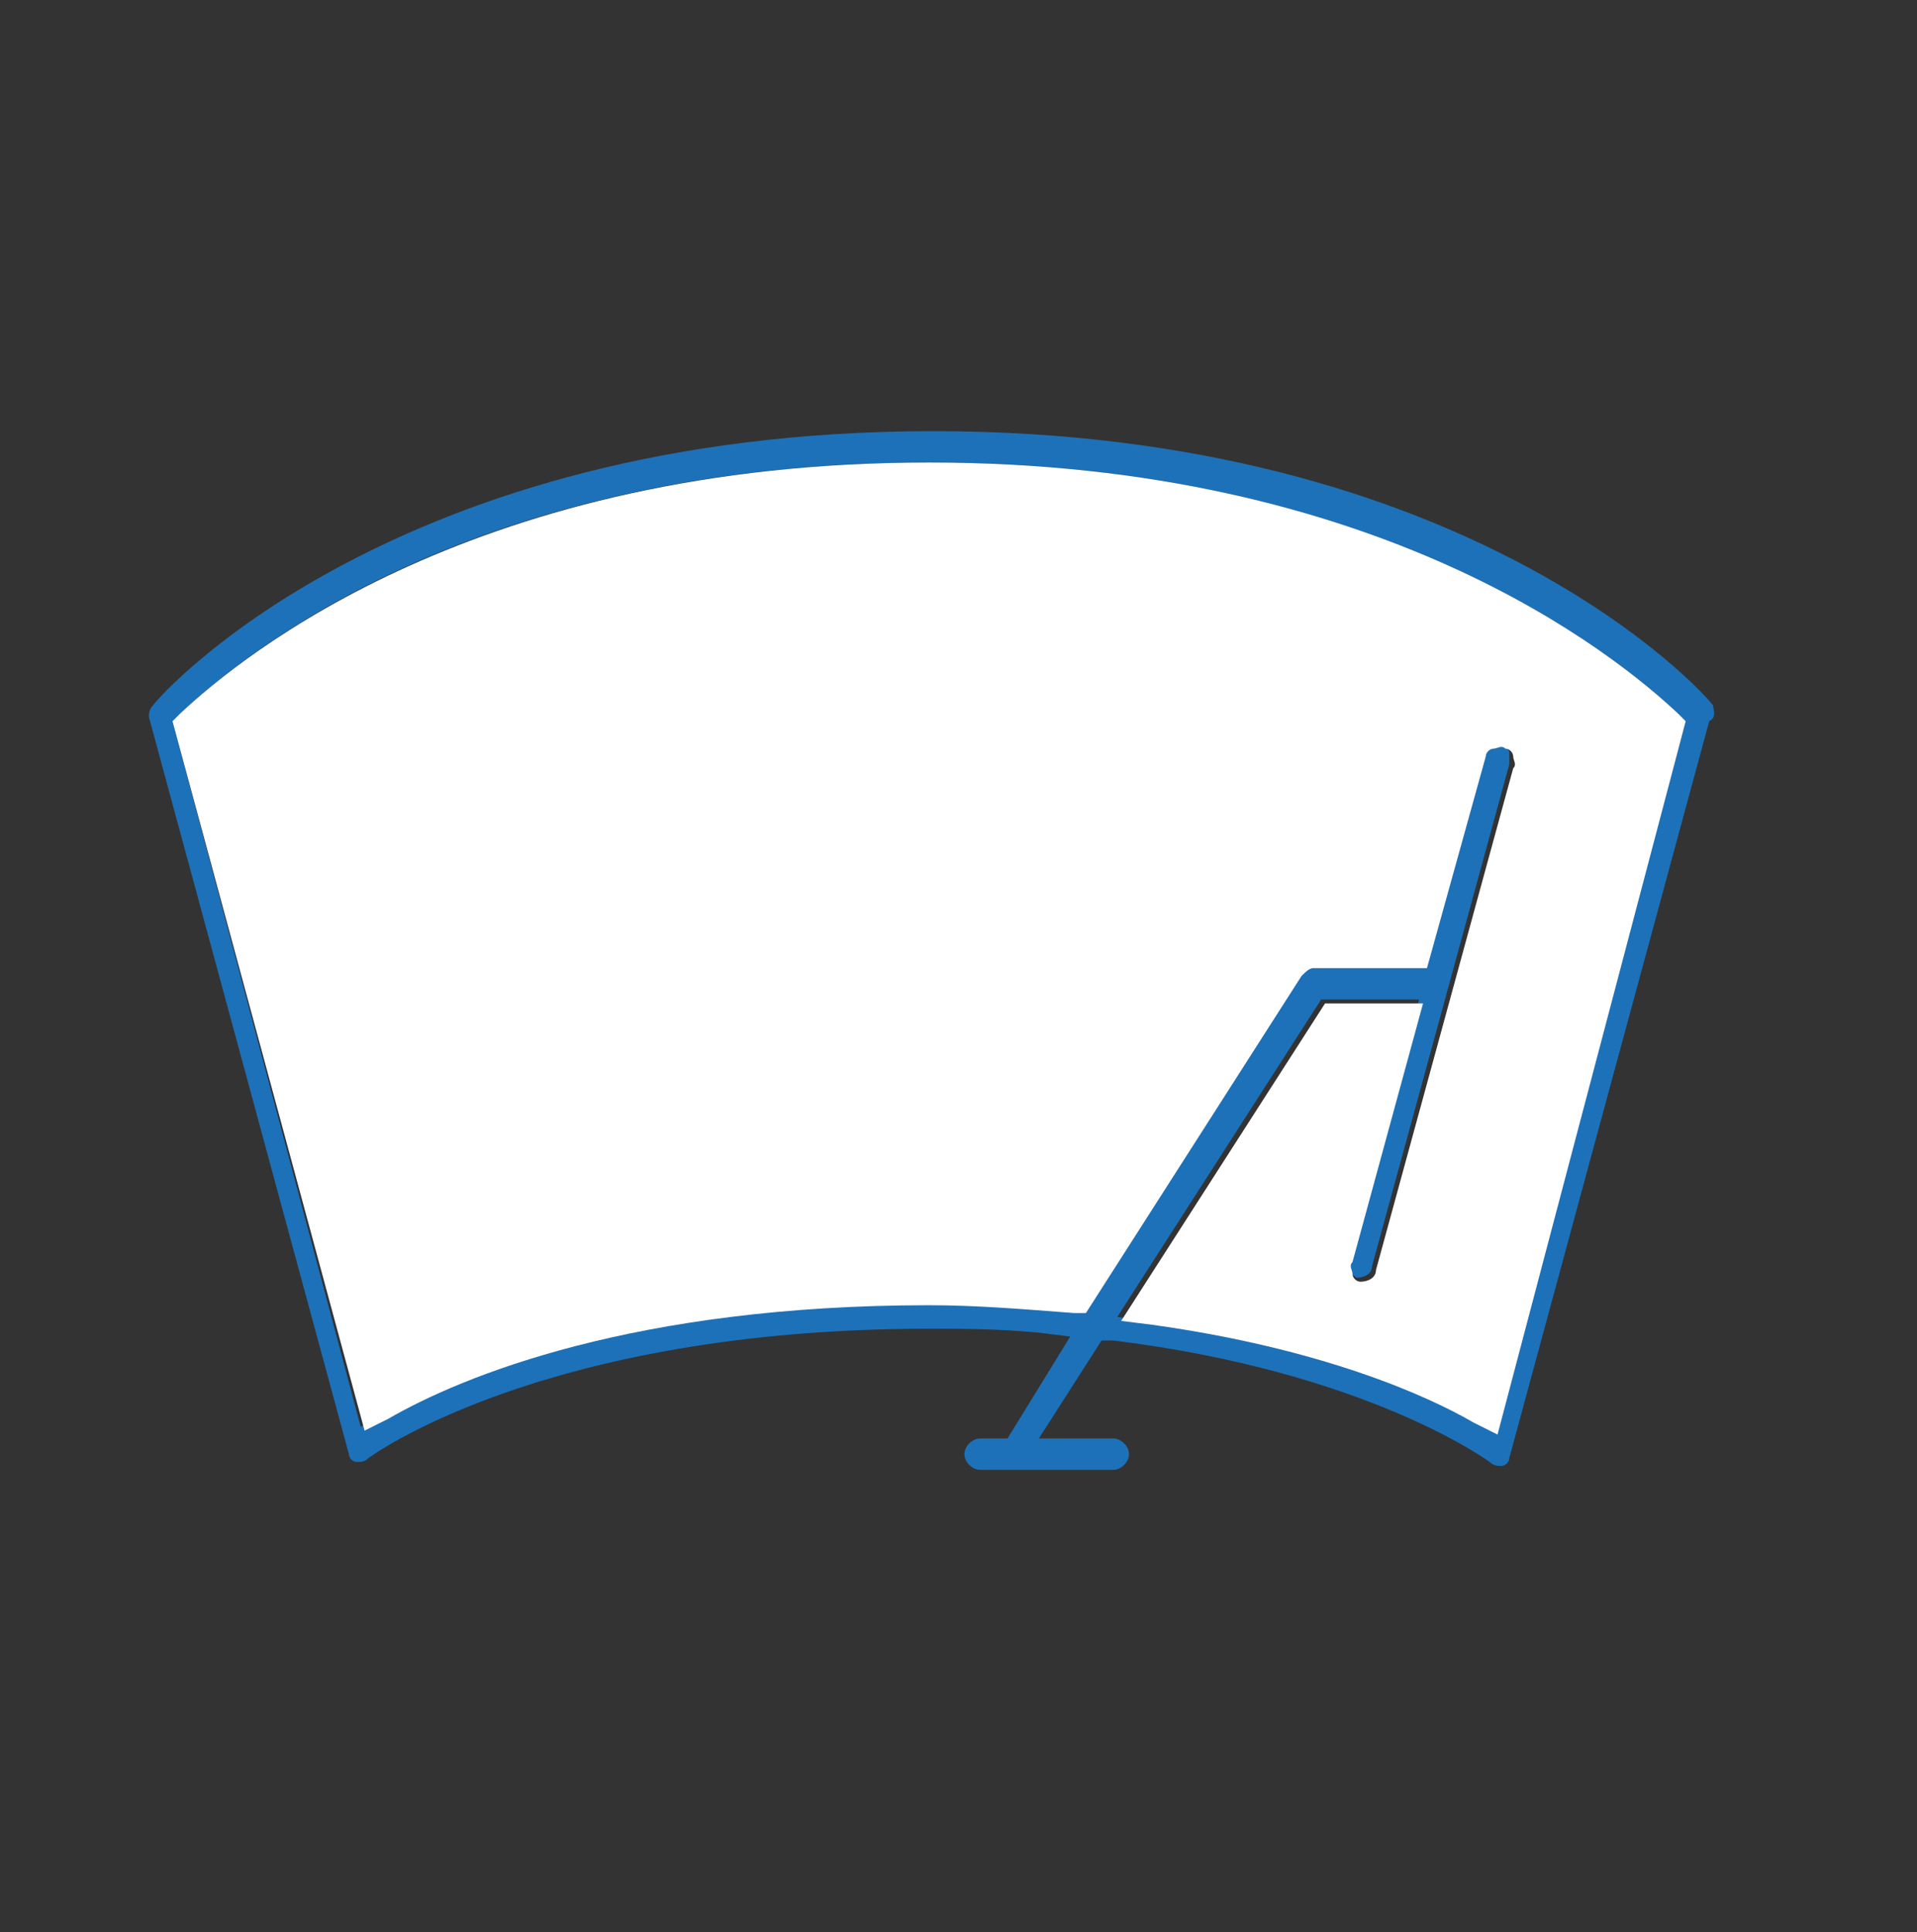
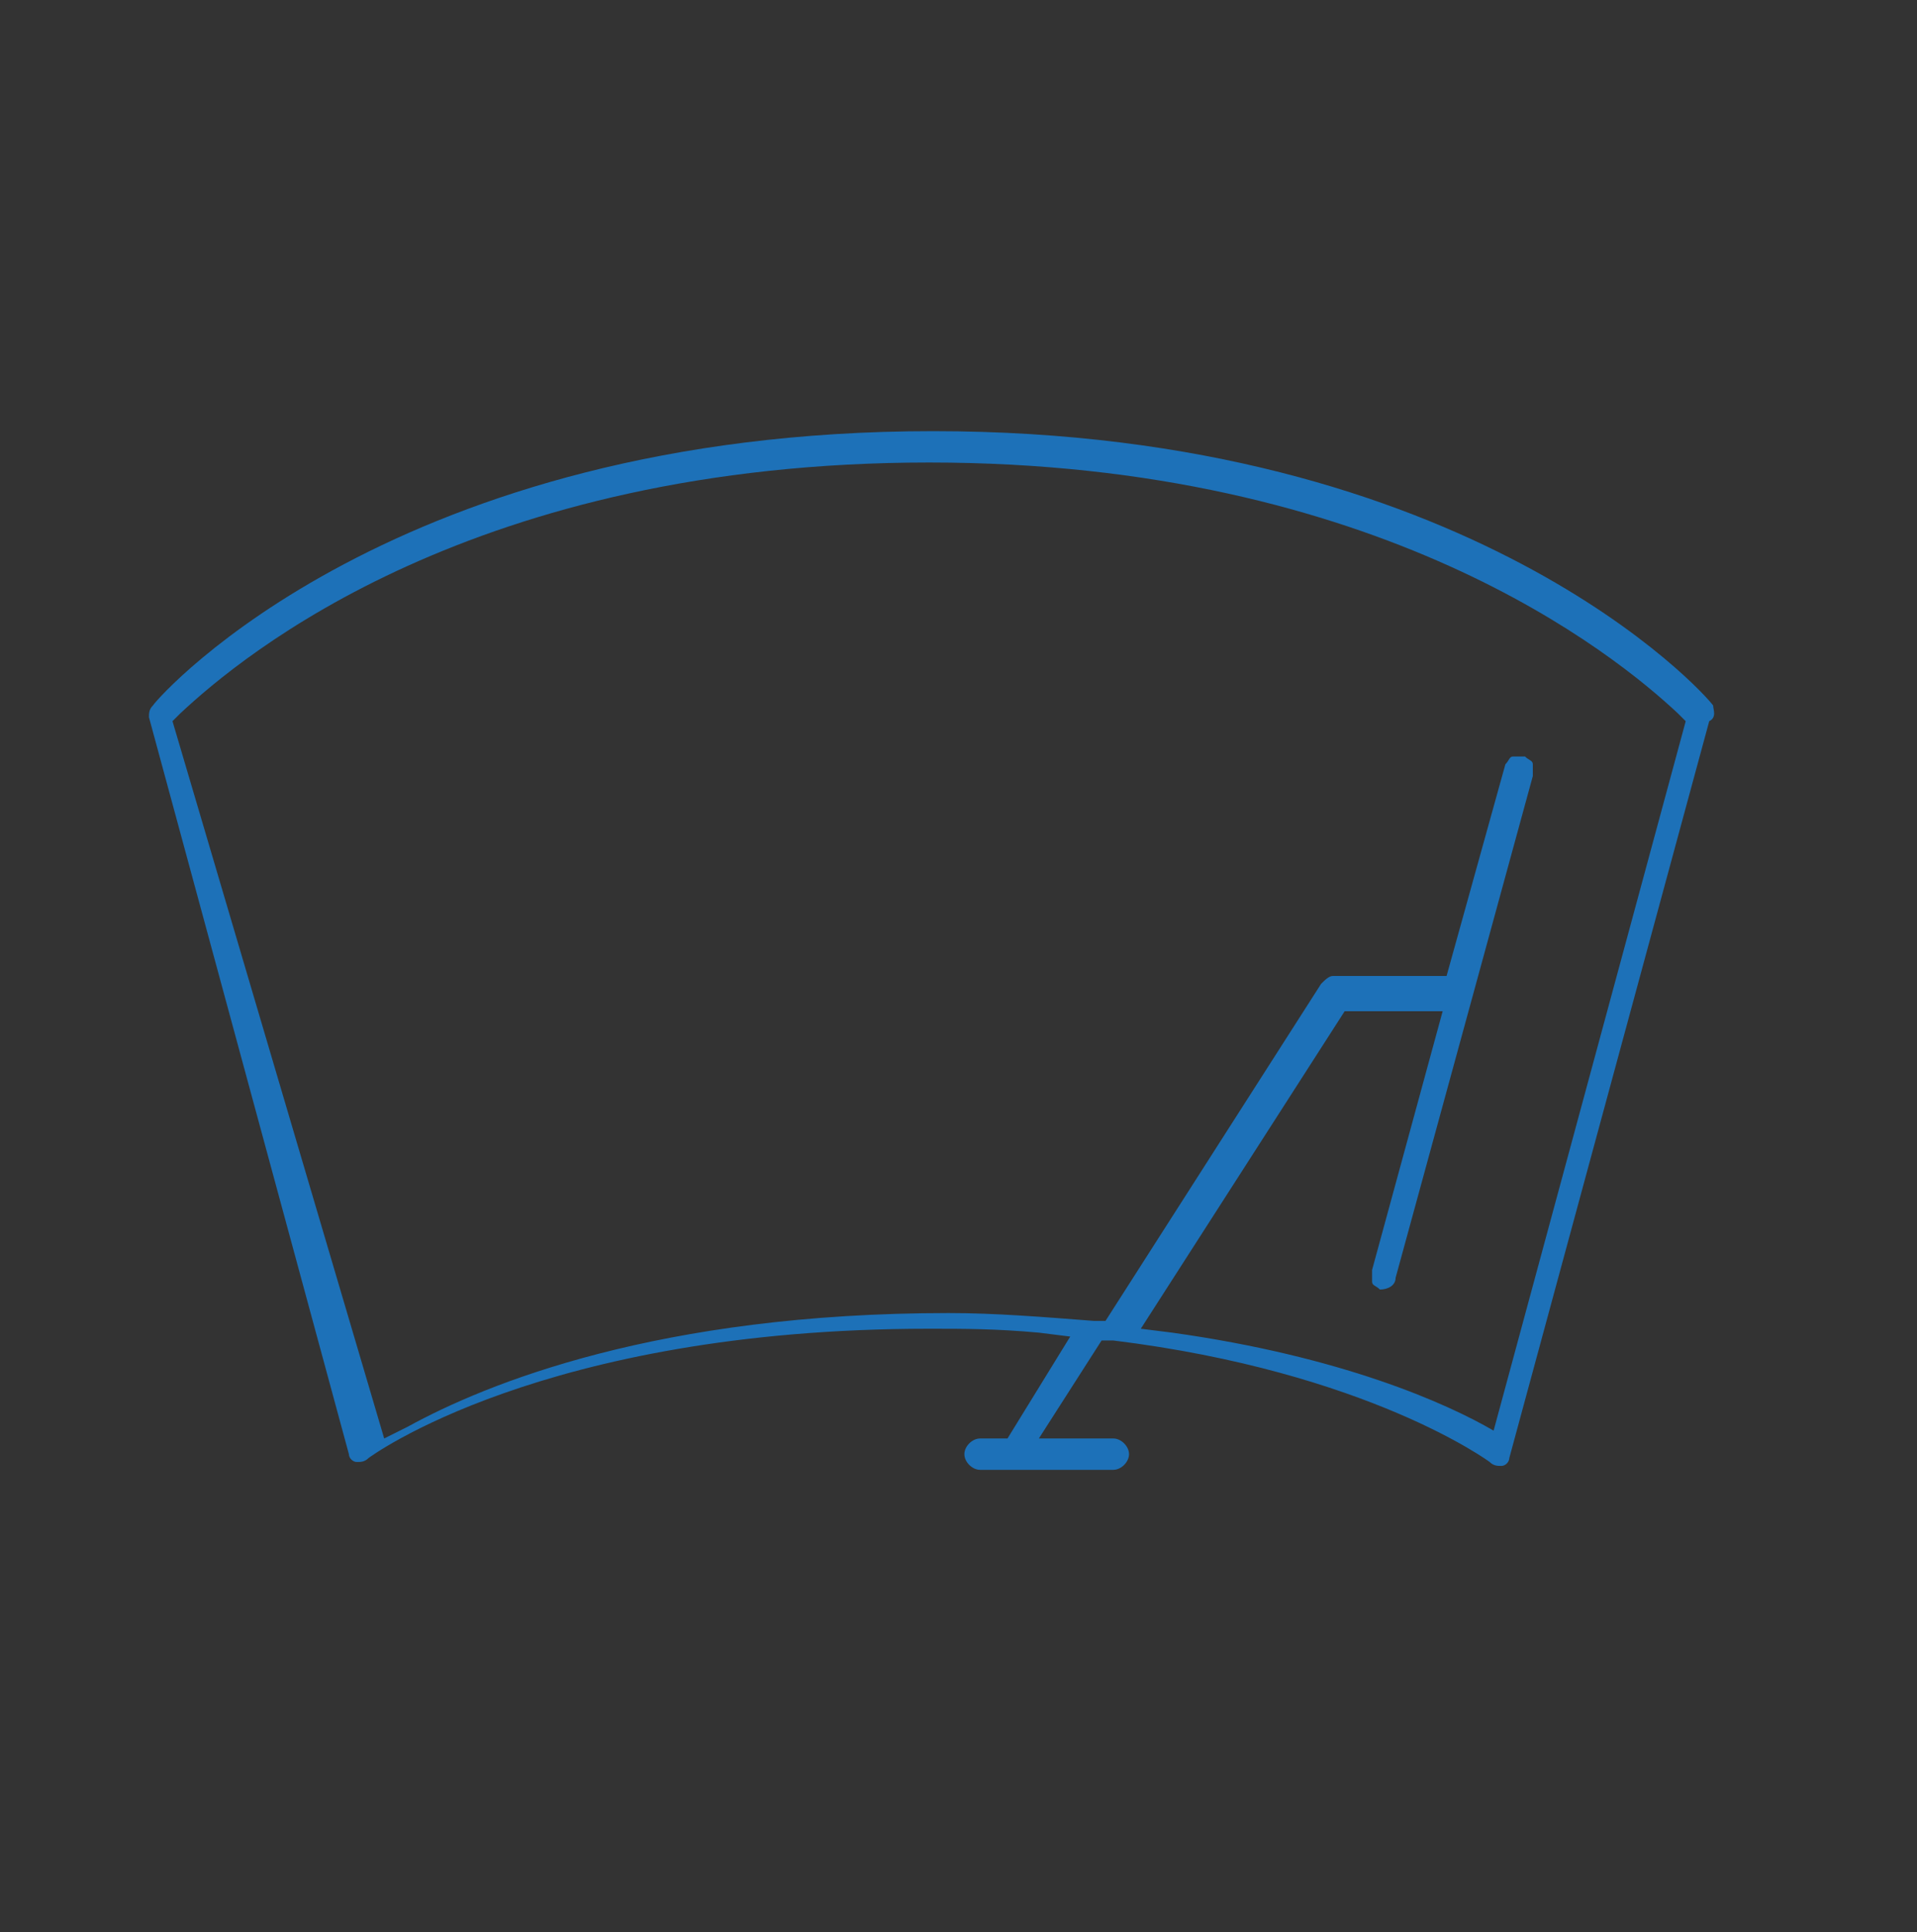
<svg xmlns="http://www.w3.org/2000/svg" version="1.1" id="Livello_1" x="0px" y="0px" viewBox="0 0 48.9 49.3" style="enable-background:new 0 0 48.9 49.3;" xml:space="preserve">
  <rect x="0" y="0" width="48.9" height="49.3" fill="#333333" stroke="none" />
  <style type="text/css">
	.st0{fill:none;}
	.st1{fill:#1D71B8;}
	.st2{fill:#FFFFFF;}
</style>
  <g>
    <path class="st0" d="M5.6,18.7L10,35c2.3-1.1,6.7-2.7,13.7-2.7c1.1,0,2.2,0.1,3.5,0.2l5.2-8.1c0.3-0.4,0.7-0.6,1.1-0.6h2.1l1.3-4.7   c0.1-0.4,0.3-0.6,0.6-0.8c0.3-0.2,0.7-0.2,1-0.1c0.3,0.1,0.6,0.3,0.8,0.6c0.2,0.3,0.2,0.7,0.1,1l-3.5,12.8c-0.2,0.7-0.9,1.1-1.7,1   c-0.7-0.2-1.1-0.9-1-1.7l1.5-5.4h-0.6l-4.1,6.4c3.5,0.6,5.9,1.5,7.2,2.2l4.5-16.3c-1.8-1.6-7.5-5.9-18.2-5.9   C13.1,12.8,7.3,17.1,5.6,18.7z" />
-     <path class="st1" d="M43.7,18c-0.2-0.3-6.2-7-19.9-7c-13.7,0-19.7,6.7-19.9,7c-0.1,0.1-0.1,0.2-0.1,0.3l5.1,18.8   c0,0.1,0.1,0.2,0.2,0.2c0.1,0,0.2,0,0.3-0.1c0,0,4.4-3.3,14.3-3.3c0.9,0,1.7,0,2.8,0.1l0.8,0.1l-1.6,2.6H25c-0.2,0-0.4,0.2-0.4,0.4   c0,0.2,0.2,0.4,0.4,0.4h3.4c0.2,0,0.4-0.2,0.4-0.4c0-0.2-0.2-0.4-0.4-0.4h-1.9l1.6-2.5l0.3,0c6.5,0.8,9.6,3.1,9.6,3.1   c0.1,0.1,0.2,0.1,0.3,0.1c0.1,0,0.2-0.1,0.2-0.2l5.1-18.8C43.8,18.3,43.7,18.1,43.7,18L43.7,18z M38.1,36.5l-0.6-0.3   c-1.2-0.7-3.9-1.9-8.2-2.5l-0.8-0.1l5.2-8.1h2.5l-1.8,6.6c0,0.1,0,0.2,0,0.3c0,0.1,0.1,0.1,0.2,0.2c0.2,0,0.4-0.1,0.4-0.3l3.5-12.8   c0-0.1,0-0.2,0-0.3c0-0.1-0.1-0.1-0.2-0.2c-0.1,0-0.2,0-0.3,0c-0.1,0-0.1,0.1-0.2,0.2l-1.5,5.4h-2.9c-0.1,0-0.2,0.1-0.3,0.2   l-5.5,8.6l-0.3,0c-1.3-0.1-2.5-0.2-3.7-0.2c-7.4,0-11.8,1.8-13.8,2.9l-0.6,0.3L4.4,18.4l0.2-0.2c1.6-1.5,7.5-6.4,19.1-6.4   c11.5,0,17.5,4.9,19.1,6.4l0.2,0.2L38.1,36.5z" />
-     <path class="st2" d="M5,18.5l4.7,17.2c1.9-1,6.4-2.9,14-2.9c1.4,0,2.6,0.1,3.8,0.2l5.4-8.3c0.2-0.2,0.4-0.4,0.7-0.4h2.5l1.4-5.1   c0.1-0.5,0.6-0.7,1.1-0.6c0.5,0.1,0.7,0.6,0.6,1l-3.5,12.8c-0.1,0.4-0.4,0.6-0.8,0.6c-0.1,0-0.2,0-0.2,0c-0.5-0.1-0.7-0.6-0.6-1   l1.6-6H34l-4.7,7.2c4.3,0.6,7,1.8,8.4,2.5l4.7-17.2c-1.4-1.3-7.3-6.2-18.7-6.2C12.3,12.3,6.4,17.2,5,18.5z M37.4,35   c-1.3-0.7-3.7-1.6-7.2-2.2l4.1-6.4h0.6l-1.5,5.4c-0.2,0.7,0.2,1.5,1,1.7c0.7,0.2,1.5-0.2,1.7-1l3.5-12.8c0.1-0.3,0-0.7-0.1-1   c-0.2-0.3-0.5-0.5-0.8-0.6c-0.3-0.1-0.7-0.1-1,0.1c-0.3,0.2-0.5,0.5-0.6,0.8l-1.3,4.7h-2.1c-0.5,0-0.9,0.2-1.1,0.6l-5.2,8.1   c-1.3-0.1-2.4-0.2-3.5-0.2c-7,0-11.4,1.6-13.7,2.7L5.6,18.7c1.8-1.6,7.5-5.9,18.2-5.9c10.6,0,16.4,4.3,18.2,5.9L37.4,35z" />
-     <path class="st2" d="M23.7,11.8c-11.5,0-17.5,4.9-19.1,6.4l-0.2,0.2l4.9,18.1l0.6-0.3c1.9-1.1,6.3-2.9,13.8-2.9   c1.2,0,2.4,0.1,3.7,0.2l0.3,0l5.5-8.6c0.1-0.1,0.2-0.2,0.3-0.2h2.9l1.5-5.4c0-0.1,0.1-0.2,0.2-0.2c0.1,0,0.2-0.1,0.3,0   c0.1,0,0.2,0.1,0.2,0.2c0,0.1,0.1,0.2,0,0.3l-3.5,12.8c0,0.2-0.2,0.3-0.4,0.3c-0.1,0-0.2-0.1-0.2-0.2c0-0.1-0.1-0.2,0-0.3l1.8-6.6   h-2.5l-5.2,8.1l0.8,0.1c4.3,0.6,7,1.8,8.2,2.5l0.6,0.3L43,18.4l-0.2-0.2C41.2,16.7,35.2,11.8,23.7,11.8z" />
+     <path class="st1" d="M43.7,18c-0.2-0.3-6.2-7-19.9-7c-13.7,0-19.7,6.7-19.9,7c-0.1,0.1-0.1,0.2-0.1,0.3l5.1,18.8   c0,0.1,0.1,0.2,0.2,0.2c0.1,0,0.2,0,0.3-0.1c0,0,4.4-3.3,14.3-3.3c0.9,0,1.7,0,2.8,0.1l0.8,0.1l-1.6,2.6H25c-0.2,0-0.4,0.2-0.4,0.4   c0,0.2,0.2,0.4,0.4,0.4h3.4c0.2,0,0.4-0.2,0.4-0.4c0-0.2-0.2-0.4-0.4-0.4h-1.9l1.6-2.5l0.3,0c6.5,0.8,9.6,3.1,9.6,3.1   c0.1,0.1,0.2,0.1,0.3,0.1c0.1,0,0.2-0.1,0.2-0.2l5.1-18.8C43.8,18.3,43.7,18.1,43.7,18L43.7,18z M38.1,36.5c-1.2-0.7-3.9-1.9-8.2-2.5l-0.8-0.1l5.2-8.1h2.5l-1.8,6.6c0,0.1,0,0.2,0,0.3c0,0.1,0.1,0.1,0.2,0.2c0.2,0,0.4-0.1,0.4-0.3l3.5-12.8   c0-0.1,0-0.2,0-0.3c0-0.1-0.1-0.1-0.2-0.2c-0.1,0-0.2,0-0.3,0c-0.1,0-0.1,0.1-0.2,0.2l-1.5,5.4h-2.9c-0.1,0-0.2,0.1-0.3,0.2   l-5.5,8.6l-0.3,0c-1.3-0.1-2.5-0.2-3.7-0.2c-7.4,0-11.8,1.8-13.8,2.9l-0.6,0.3L4.4,18.4l0.2-0.2c1.6-1.5,7.5-6.4,19.1-6.4   c11.5,0,17.5,4.9,19.1,6.4l0.2,0.2L38.1,36.5z" />
  </g>
</svg>